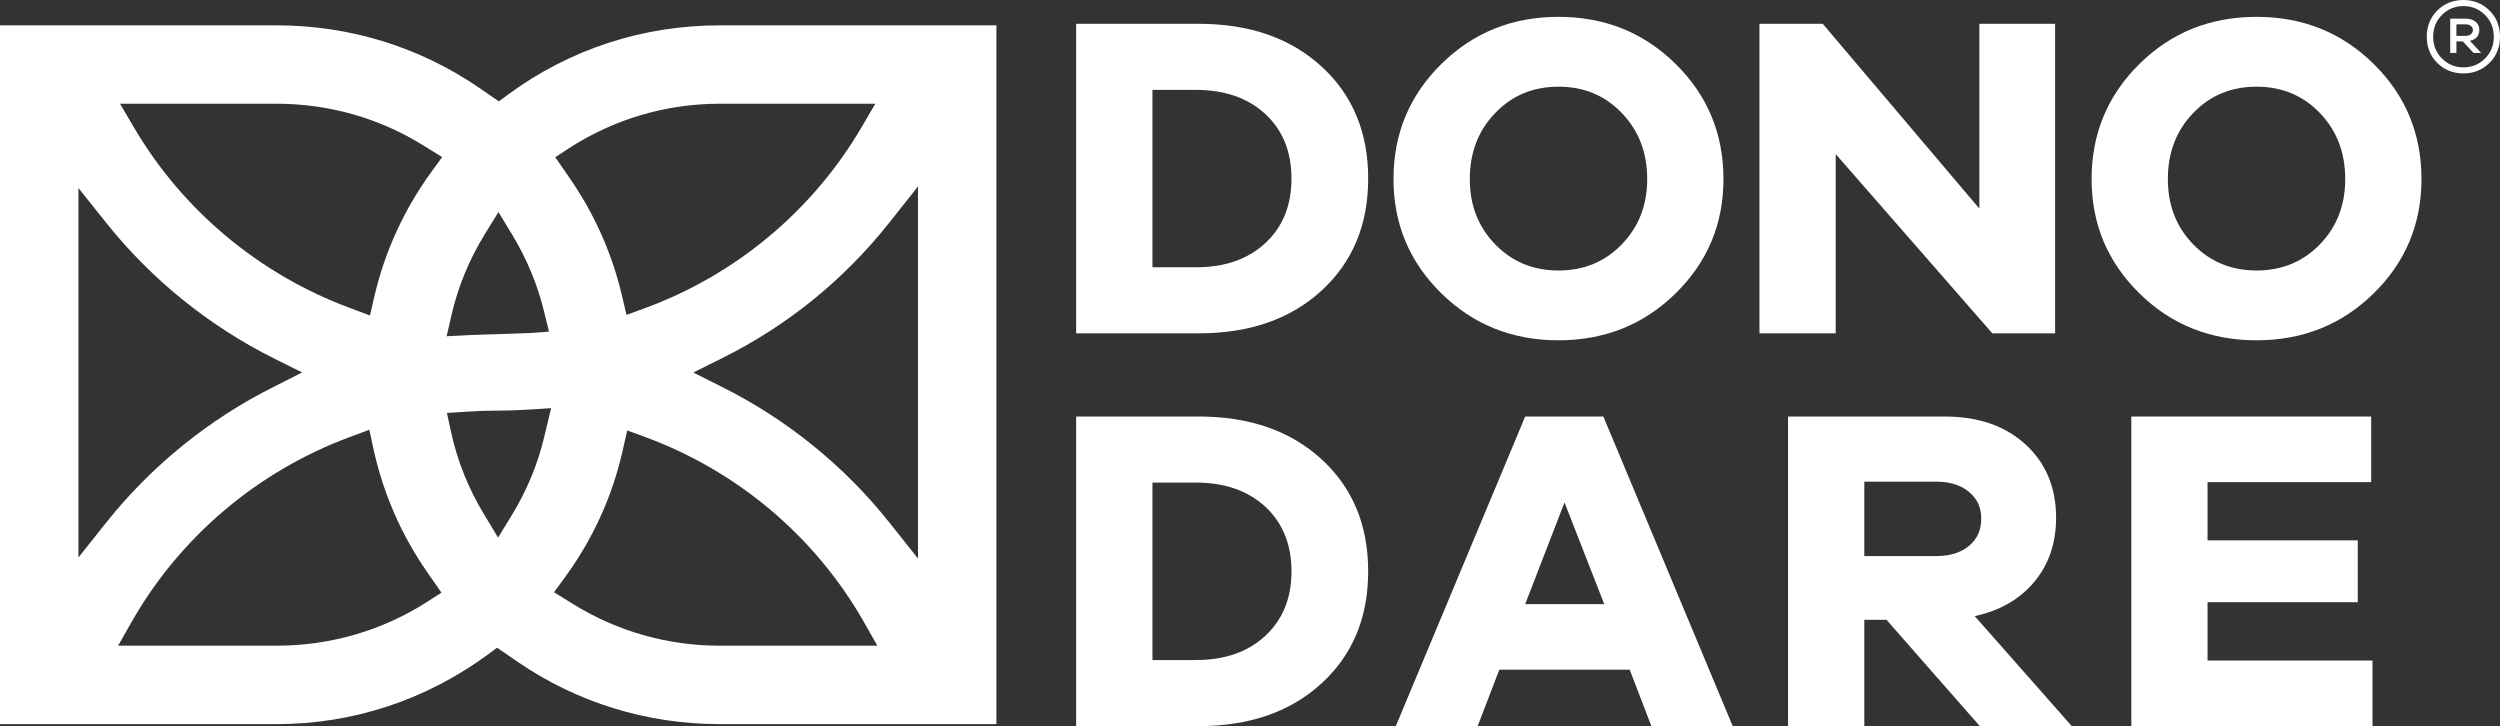
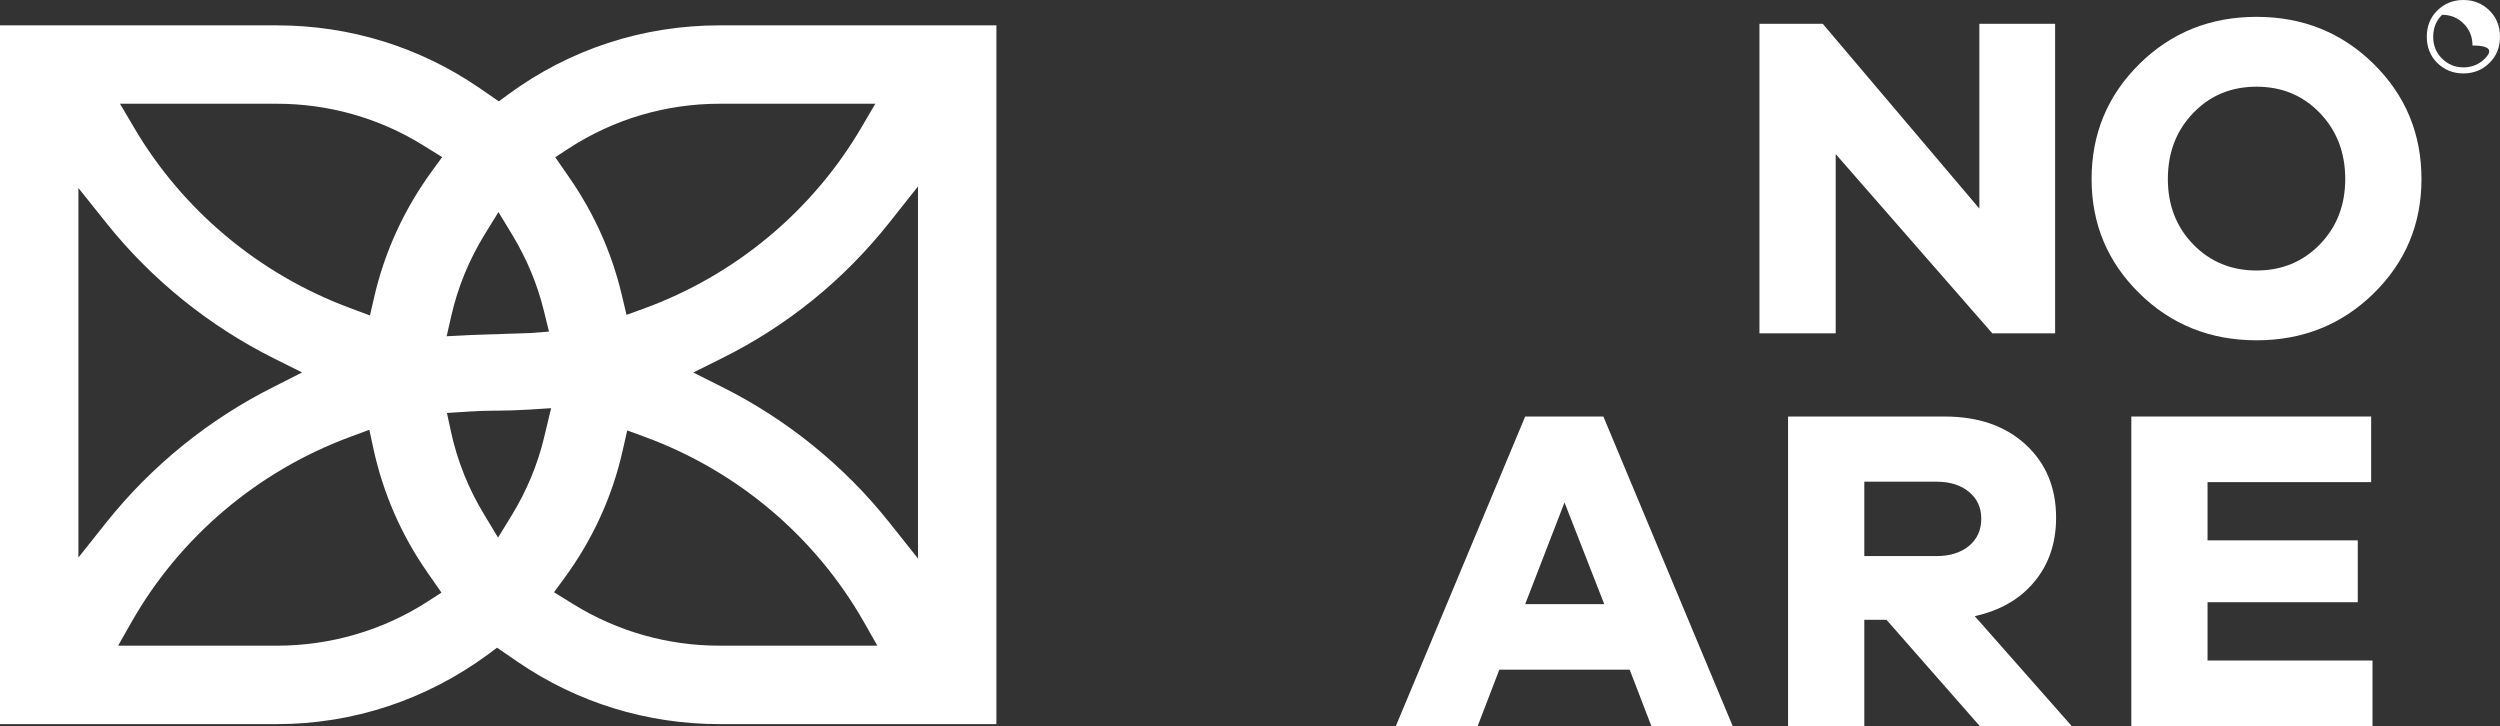
<svg xmlns="http://www.w3.org/2000/svg" id="Capa_1" x="0px" y="0px" viewBox="0 0 134.86 39.17" style="enable-background:new 0 0 134.86 39.17;" xml:space="preserve">
  <rect x="0" y="0" width="134.86" height="39.17" fill="#333333" stroke="none" />
  <g>
    <path style="fill:#FFFFFF;" d="M27.402,5.104L26.91,5.469l-1.07-0.738c-3.211-2.199-6.981-3.363-10.908-3.363H0v37.694h14.932  c4.105,0,8.045-1.301,11.39-3.756l0.491-0.367l1.117,0.767c3.205,2.194,6.968,3.356,10.886,3.356H53.75V1.368H38.816  C34.672,1.368,30.725,2.657,27.402,5.104z M4.23,30.074V10.143l1.532,1.916c2.418,3.023,5.529,5.534,9,7.267l1.535,0.765  l-1.531,0.777c-3.469,1.731-6.582,4.249-9.002,7.278L4.23,30.074z M23.061,32.454c-2.413,1.553-5.225,2.377-8.129,2.377H6.371  l0.731-1.287c2.593-4.554,6.75-8.088,11.697-9.943l1.125-0.418l0.209,0.975c0.523,2.423,1.5,4.675,2.91,6.701l0.771,1.109  L23.061,32.454z M23.305,9.223c-1.51,2.07-2.563,4.371-3.127,6.836l-0.221,0.959l-1.144-0.428  c-4.854-1.816-8.967-5.258-11.577-9.699L6.473,5.596h8.459c2.802,0,5.529,0.774,7.881,2.236l1.039,0.643L23.305,9.223z   M24.348,17.028c0.349-1.539,0.957-3.016,1.8-4.387l0.741-1.201l0.765,1.26c0.76,1.265,1.328,2.619,1.676,4.031l0.285,1.157  l-1.019,0.078l-3.178,0.104l-1.324,0.068L24.348,17.028z M29.355,23.581c-0.351,1.479-0.943,2.895-1.746,4.209l-0.742,1.211  l-0.73-1.213c-0.862-1.406-1.473-2.935-1.817-4.533l-0.211-0.978l1.284-0.082c0.429-0.026,0.865-0.041,1.332-0.043h0.119  c0.511,0,1.076-0.022,1.726-0.059l1.159-0.074L29.355,23.581z M38.816,34.831c-2.785,0-5.503-0.767-7.853-2.218l-1.078-0.664  l0.553-0.754c1.523-2.075,2.582-4.377,3.14-6.844l0.258-1.131l0.918,0.336c5.01,1.83,9.215,5.377,11.842,9.986l0.732,1.289H38.816z   M49.52,10.057v20.071l-1.54-1.935c-2.421-3.053-5.548-5.584-9.039-7.323l-1.543-0.775l1.545-0.769  c3.536-1.758,6.579-4.224,9.037-7.326L49.52,10.057z M47.219,5.596l-0.76,1.295c-2.646,4.508-6.818,7.973-11.754,9.764l-0.908,0.33  l-0.27-1.141c-0.541-2.244-1.486-4.348-2.81-6.256l-0.764-1.107l0.742-0.485c2.424-1.572,5.235-2.4,8.121-2.4L47.219,5.596  L47.219,5.596z" />
-     <path style="fill:#FFFFFF;" d="M64.658,1.284h-6.607v16.698h6.607c2.743,0,4.954-0.766,6.631-2.305  c1.68-1.539,2.516-3.555,2.516-6.043c0-2.494-0.836-4.508-2.516-6.045C69.612,2.052,67.401,1.284,64.658,1.284z M68.26,13.11  c-0.939,0.873-2.188,1.309-3.752,1.309h-2.34v-9.57h2.34c1.564,0,2.813,0.437,3.752,1.306c0.939,0.873,1.408,2.034,1.408,3.479  S69.199,12.237,68.26,13.11z" />
-     <path style="fill:#FFFFFF;" d="M84.072,18.357c2.49,0,4.598-0.844,6.318-2.532c1.721-1.688,2.58-3.741,2.58-6.166  c0-2.444-0.859-4.514-2.58-6.209c-1.72-1.696-3.828-2.541-6.318-2.541c-2.492,0-4.598,0.845-6.318,2.541  c-1.721,1.695-2.583,3.765-2.583,6.209c0,2.425,0.862,4.478,2.583,6.166C79.474,17.513,81.58,18.357,84.072,18.357z M80.66,6.094  c0.91-0.949,2.049-1.418,3.412-1.418s2.5,0.469,3.412,1.418c0.914,0.949,1.373,2.133,1.373,3.565c0,1.412-0.459,2.584-1.373,3.525  c-0.912,0.939-2.049,1.408-3.412,1.408s-2.502-0.469-3.412-1.408c-0.918-0.941-1.373-2.113-1.373-3.525  C79.287,8.227,79.742,7.043,80.66,6.094z" />
    <polygon style="fill:#FFFFFF;" points="99.025,8.311 107.474,17.982 110.861,17.982 110.861,1.284 106.775,1.284 106.775,11.253   98.326,1.284 94.912,1.284 94.912,17.982 99.025,17.982  " />
    <path style="fill:#FFFFFF;" d="M121.726,0.909c-2.492,0-4.6,0.845-6.318,2.541c-1.717,1.695-2.579,3.765-2.579,6.209  c0,2.425,0.862,4.478,2.579,6.166c1.718,1.688,3.826,2.532,6.318,2.532c2.494,0,4.598-0.844,6.32-2.532  c1.719-1.688,2.578-3.741,2.578-6.166c0-2.444-0.859-4.514-2.578-6.209C126.324,1.754,124.22,0.909,121.726,0.909z M125.142,13.184  c-0.914,0.939-2.053,1.408-3.416,1.408c-1.359,0-2.502-0.469-3.414-1.408c-0.914-0.941-1.369-2.113-1.369-3.525  c0-1.432,0.455-2.616,1.369-3.565c0.912-0.949,2.055-1.418,3.414-1.418c1.363,0,2.502,0.469,3.416,1.418  c0.912,0.949,1.369,2.133,1.369,3.565C126.511,11.071,126.054,12.243,125.142,13.184z" />
-     <path style="fill:#FFFFFF;" d="M64.658,22.468h-6.607v16.701h6.607c2.743,0,4.954-0.769,6.631-2.304  c1.68-1.539,2.516-3.551,2.516-6.045c0-2.492-0.836-4.508-2.516-6.047C69.612,23.24,67.401,22.468,64.658,22.468z M68.26,34.294  c-0.939,0.874-2.188,1.311-3.752,1.311h-2.34v-9.572h2.34c1.564,0,2.813,0.437,3.752,1.306c0.939,0.877,1.408,2.034,1.408,3.481  C69.668,32.265,69.199,33.421,68.26,34.294z" />
    <path style="fill:#FFFFFF;" d="M82.275,22.468l-6.979,16.701h4.414l1.17-3.043h7.032l1.171,3.043h4.387l-6.978-16.701H82.275z   M82.275,32.589l2.121-5.484l2.143,5.484H82.275z" />
    <path style="fill:#FFFFFF;" d="M109.742,31.381c0.781-0.938,1.172-2.09,1.172-3.455c0-1.625-0.551-2.944-1.647-3.949  c-1.095-1.004-2.548-1.508-4.363-1.508h-8.449V39.17h4.113v-5.734h1.198l5.033,5.734h4.961l-5.235-5.934  C107.889,32.939,108.961,32.32,109.742,31.381z M104.455,29.998h-3.887v-4.014h3.887c0.732,0,1.318,0.182,1.76,0.551  c0.441,0.363,0.662,0.844,0.662,1.442c0,0.619-0.221,1.107-0.662,1.472C105.773,29.812,105.187,29.998,104.455,29.998z" />
    <polygon style="fill:#FFFFFF;" points="119.084,32.486 127.187,32.486 127.187,29.149 119.084,29.149 119.084,26.008   127.91,26.008 127.91,22.469 114.972,22.469 114.972,39.17 127.982,39.17 127.982,35.631 119.084,35.631  " />
-     <path style="fill:#FFFFFF;" d="M133.744,1.61c0-0.186-0.066-0.33-0.205-0.438c-0.133-0.111-0.312-0.164-0.533-0.164h-0.832v1.846  h0.334V2.233h0.348l0.574,0.621h0.412l-0.604-0.65C133.578,2.123,133.744,1.924,133.744,1.61z M132.508,1.936V1.313h0.498  c0.115,0,0.213,0.029,0.283,0.084c0.072,0.057,0.11,0.129,0.11,0.223c0,0.091-0.038,0.17-0.11,0.226  c-0.07,0.061-0.168,0.09-0.283,0.09l0,0L132.508,1.936L132.508,1.936z" />
-     <path style="fill:#FFFFFF;" d="M134.287,0.563C133.906,0.188,133.436,0,132.885,0s-1.02,0.188-1.406,0.563  c-0.377,0.375-0.569,0.85-0.569,1.422c0,0.566,0.192,1.039,0.569,1.414c0.386,0.375,0.855,0.562,1.406,0.562  s1.021-0.187,1.402-0.562c0.383-0.375,0.573-0.848,0.573-1.414C134.86,1.413,134.67,0.938,134.287,0.563z M134.045,3.161  c-0.32,0.316-0.705,0.474-1.16,0.474c-0.449,0-0.83-0.158-1.15-0.474c-0.321-0.317-0.479-0.705-0.479-1.176  c0-0.473,0.158-0.869,0.479-1.186c0.32-0.316,0.701-0.47,1.15-0.47c0.455,0,0.84,0.154,1.16,0.47  c0.32,0.317,0.481,0.713,0.481,1.186C134.526,2.456,134.365,2.844,134.045,3.161z" />
+     <path style="fill:#FFFFFF;" d="M134.287,0.563C133.906,0.188,133.436,0,132.885,0s-1.02,0.188-1.406,0.563  c-0.377,0.375-0.569,0.85-0.569,1.422c0,0.566,0.192,1.039,0.569,1.414c0.386,0.375,0.855,0.562,1.406,0.562  s1.021-0.187,1.402-0.562c0.383-0.375,0.573-0.848,0.573-1.414C134.86,1.413,134.67,0.938,134.287,0.563z M134.045,3.161  c-0.32,0.316-0.705,0.474-1.16,0.474c-0.449,0-0.83-0.158-1.15-0.474c-0.321-0.317-0.479-0.705-0.479-1.176  c0-0.473,0.158-0.869,0.479-1.186c0.455,0,0.84,0.154,1.16,0.47  c0.32,0.317,0.481,0.713,0.481,1.186C134.526,2.456,134.365,2.844,134.045,3.161z" />
  </g>
</svg>